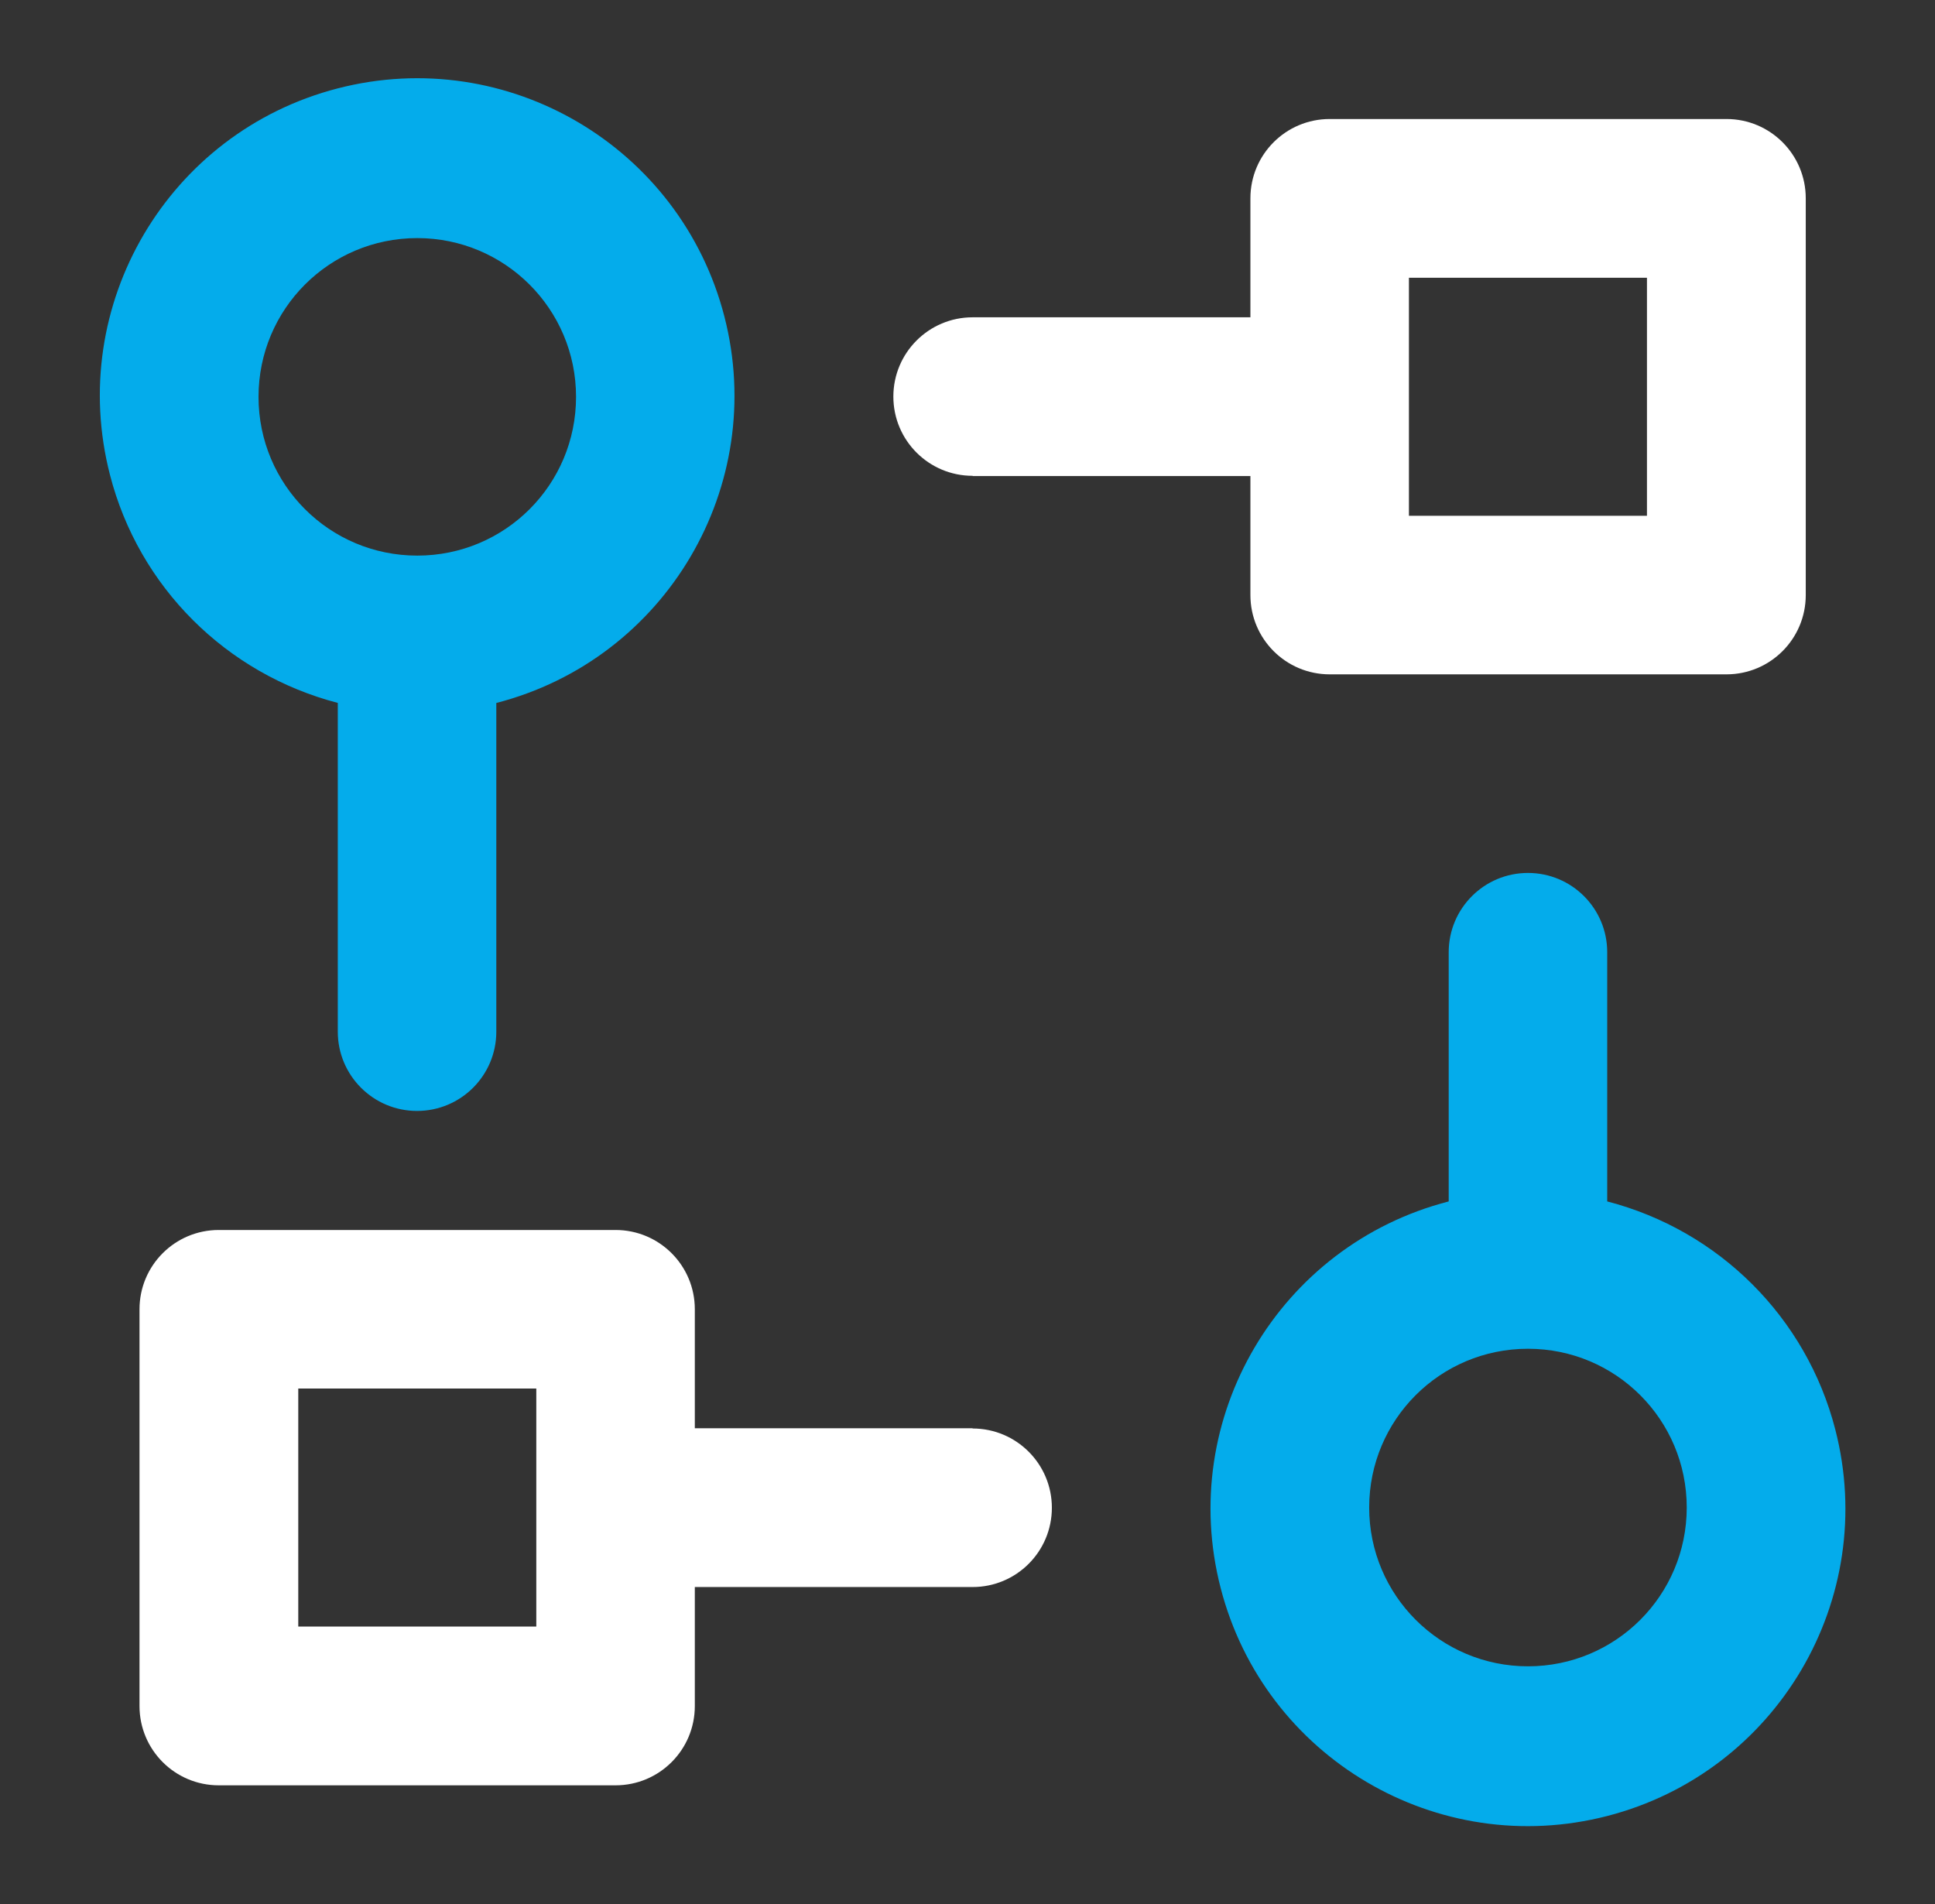
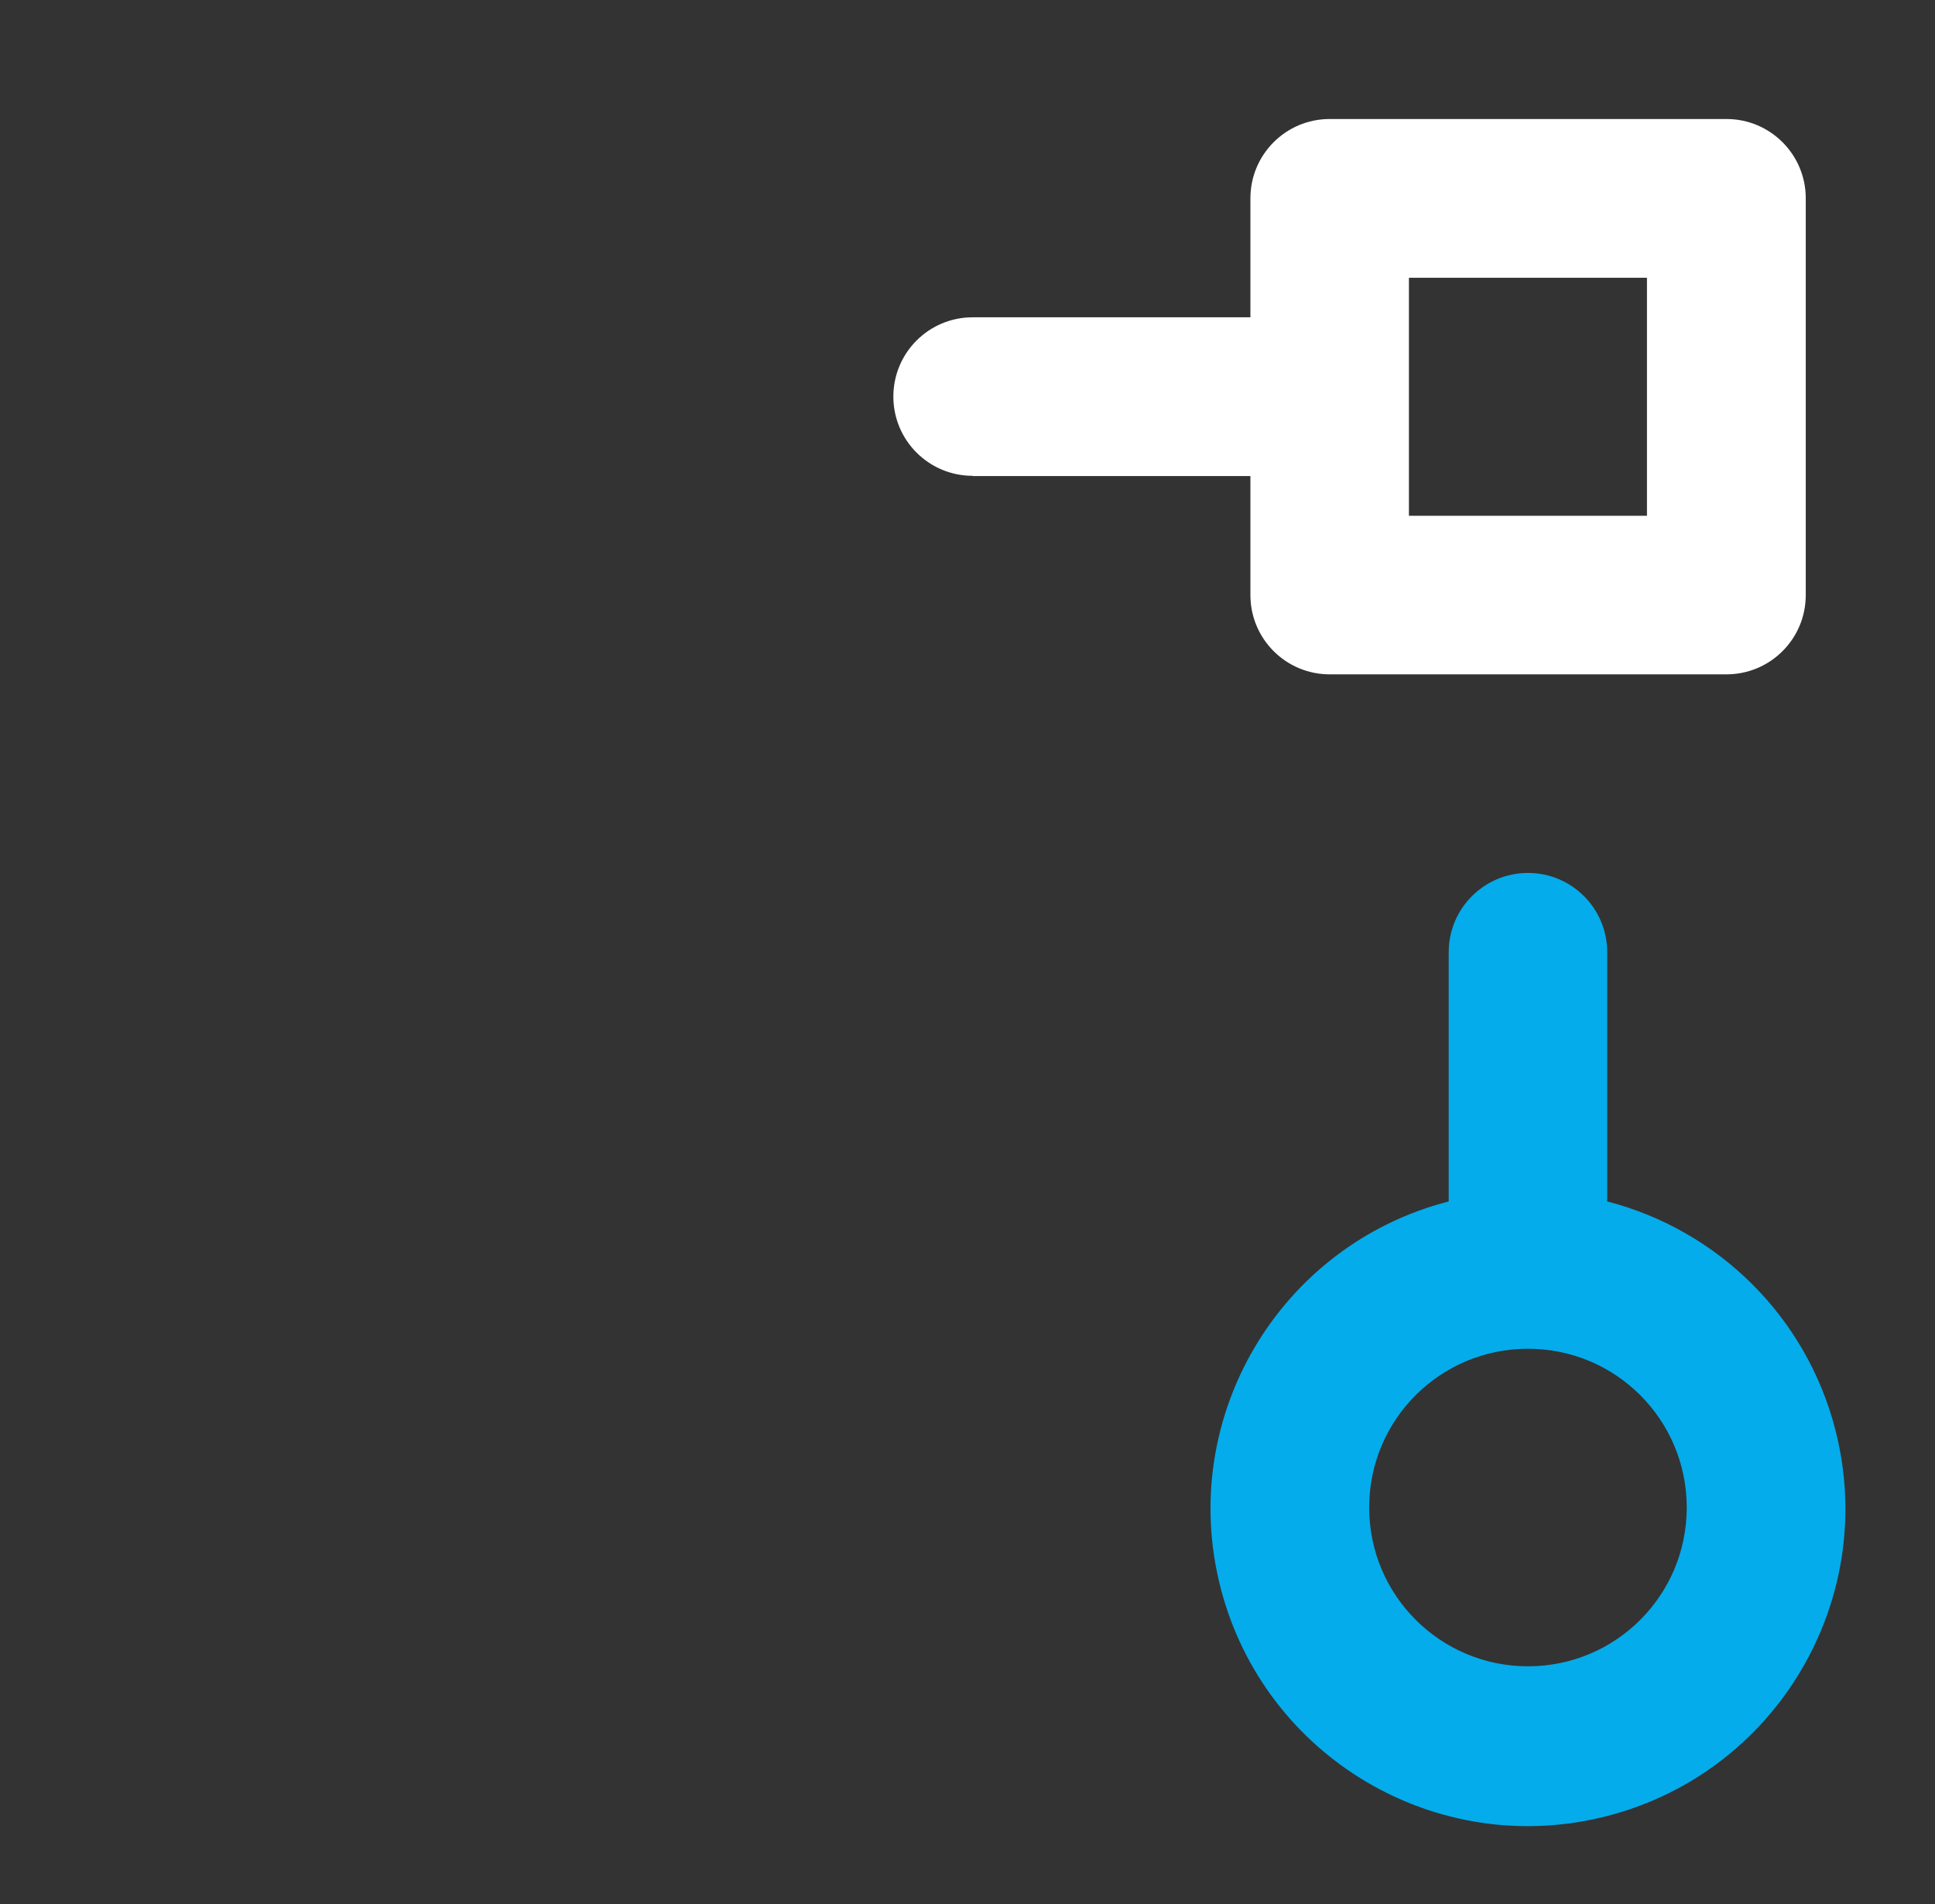
<svg xmlns="http://www.w3.org/2000/svg" width="63" height="62" viewBox="0 0 63 62" fill="none">
  <rect x="0" y="0" width="63" height="62" fill="#333333" stroke="none" />
  <path d="M31.667 15.5H40.711V19.375C40.711 20.801 41.866 21.956 43.292 21.956H56.211C57.637 21.956 58.792 20.801 58.792 19.375V6.456C58.792 5.03 57.637 3.875 56.211 3.875H43.292C41.866 3.875 40.711 5.03 40.711 6.456V10.331H31.667C30.241 10.331 29.086 11.486 29.086 12.912C29.086 14.338 30.241 15.492 31.667 15.492V15.5ZM45.872 9.044H53.622V16.794H45.872V9.044Z" fill="white" />
-   <path d="M31.666 46.503H22.622V42.628C22.622 41.202 21.468 40.047 20.041 40.047H7.122C5.696 40.047 4.542 41.202 4.542 42.628V55.547C4.542 56.973 5.696 58.128 7.122 58.128H20.041C21.468 58.128 22.622 56.973 22.622 55.547V51.672H31.666C33.093 51.672 34.247 50.517 34.247 49.091C34.247 47.665 33.093 46.51 31.666 46.51V46.503ZM17.461 52.958H9.711V45.208H17.461V52.958Z" fill="white" />
  <path d="M59.753 46.541C58.815 42.899 55.971 40.062 52.328 39.117V31.003C52.328 29.577 51.174 28.422 49.748 28.422C48.322 28.422 47.167 29.577 47.167 31.003V39.117C41.641 40.543 38.316 46.177 39.742 51.703C41.168 57.229 46.803 60.553 52.328 59.127C57.854 57.701 61.179 52.067 59.753 46.541ZM49.748 54.253C46.896 54.253 44.578 51.943 44.578 49.083C44.578 46.224 46.888 43.914 49.748 43.914C52.607 43.914 54.917 46.224 54.917 49.083C54.917 51.943 52.607 54.253 49.748 54.253Z" fill="#04ACEB" />
-   <path d="M10.998 22.888V33.59C10.998 35.016 12.152 36.171 13.578 36.171C15.004 36.171 16.159 35.016 16.159 33.59V22.888C21.685 21.462 25.009 15.827 23.584 10.302C22.157 4.776 16.523 1.451 10.998 2.877C5.472 4.303 2.155 9.937 3.581 15.463C4.518 19.106 7.363 21.942 11.005 22.888H10.998ZM13.586 7.752C16.438 7.752 18.755 10.061 18.755 12.921C18.755 15.781 16.446 18.09 13.586 18.09C10.726 18.09 8.417 15.781 8.417 12.921C8.417 10.061 10.726 7.752 13.586 7.752Z" fill="#04ACEB" />
</svg>